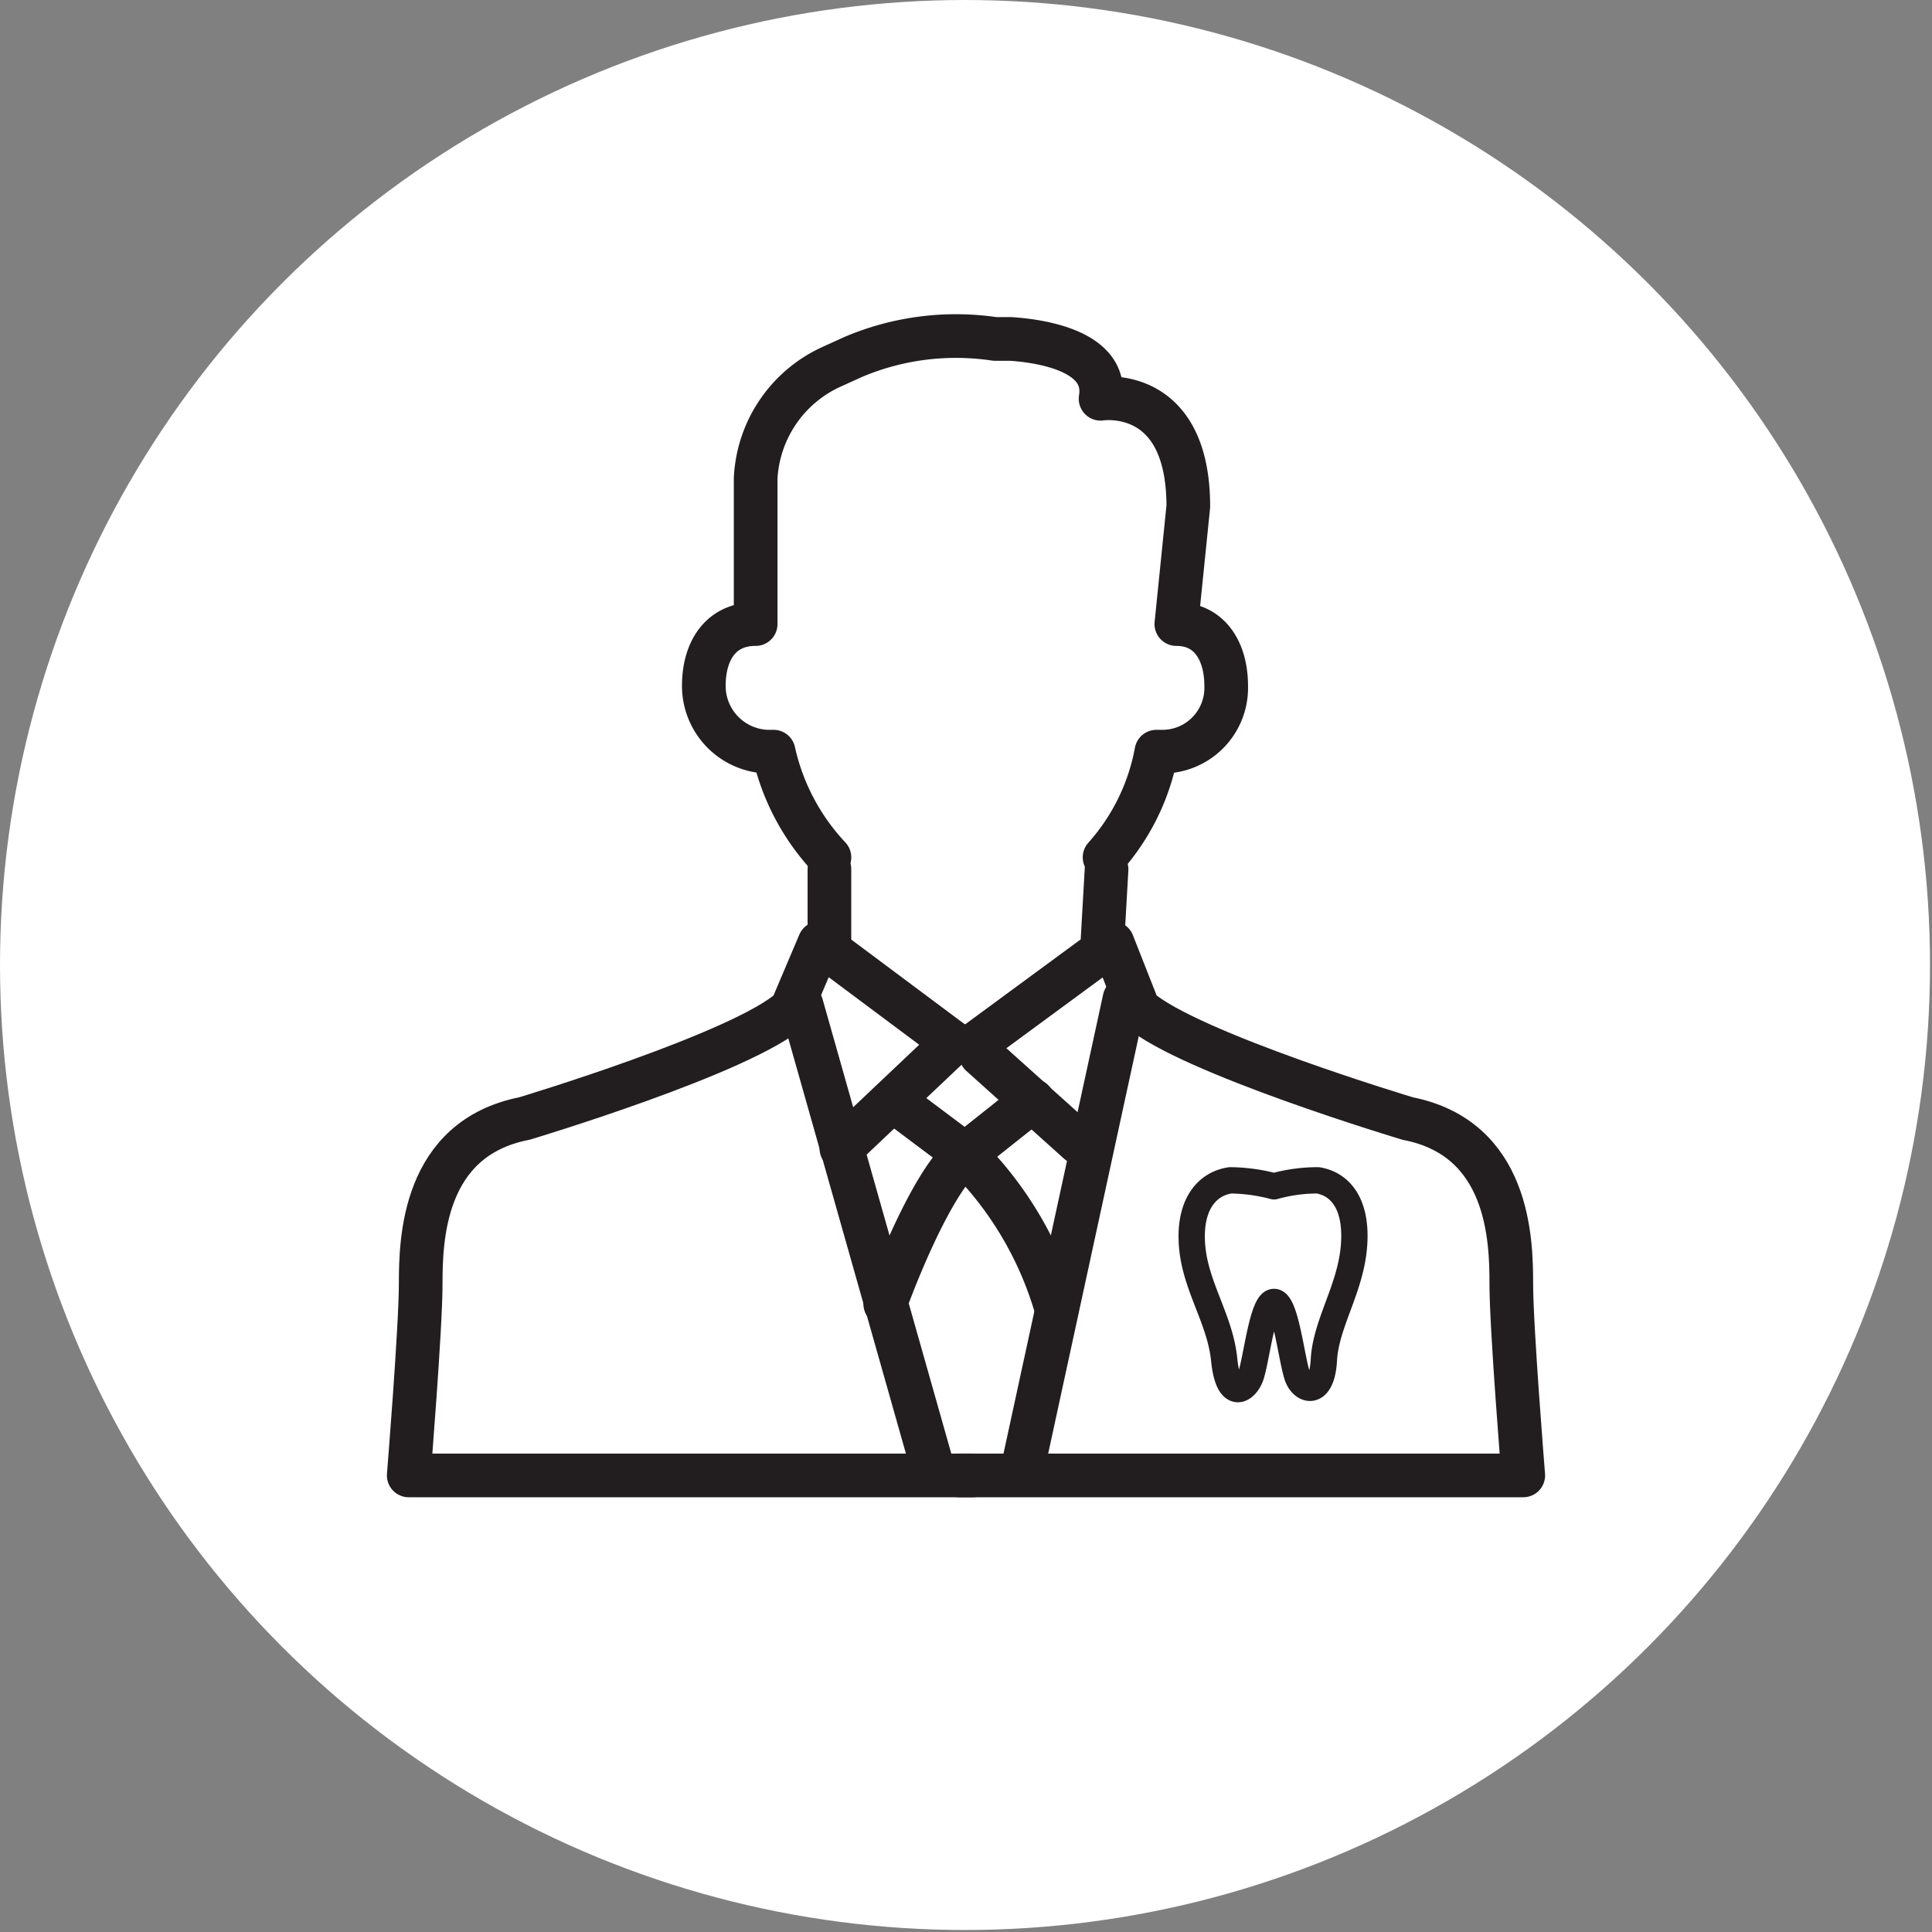
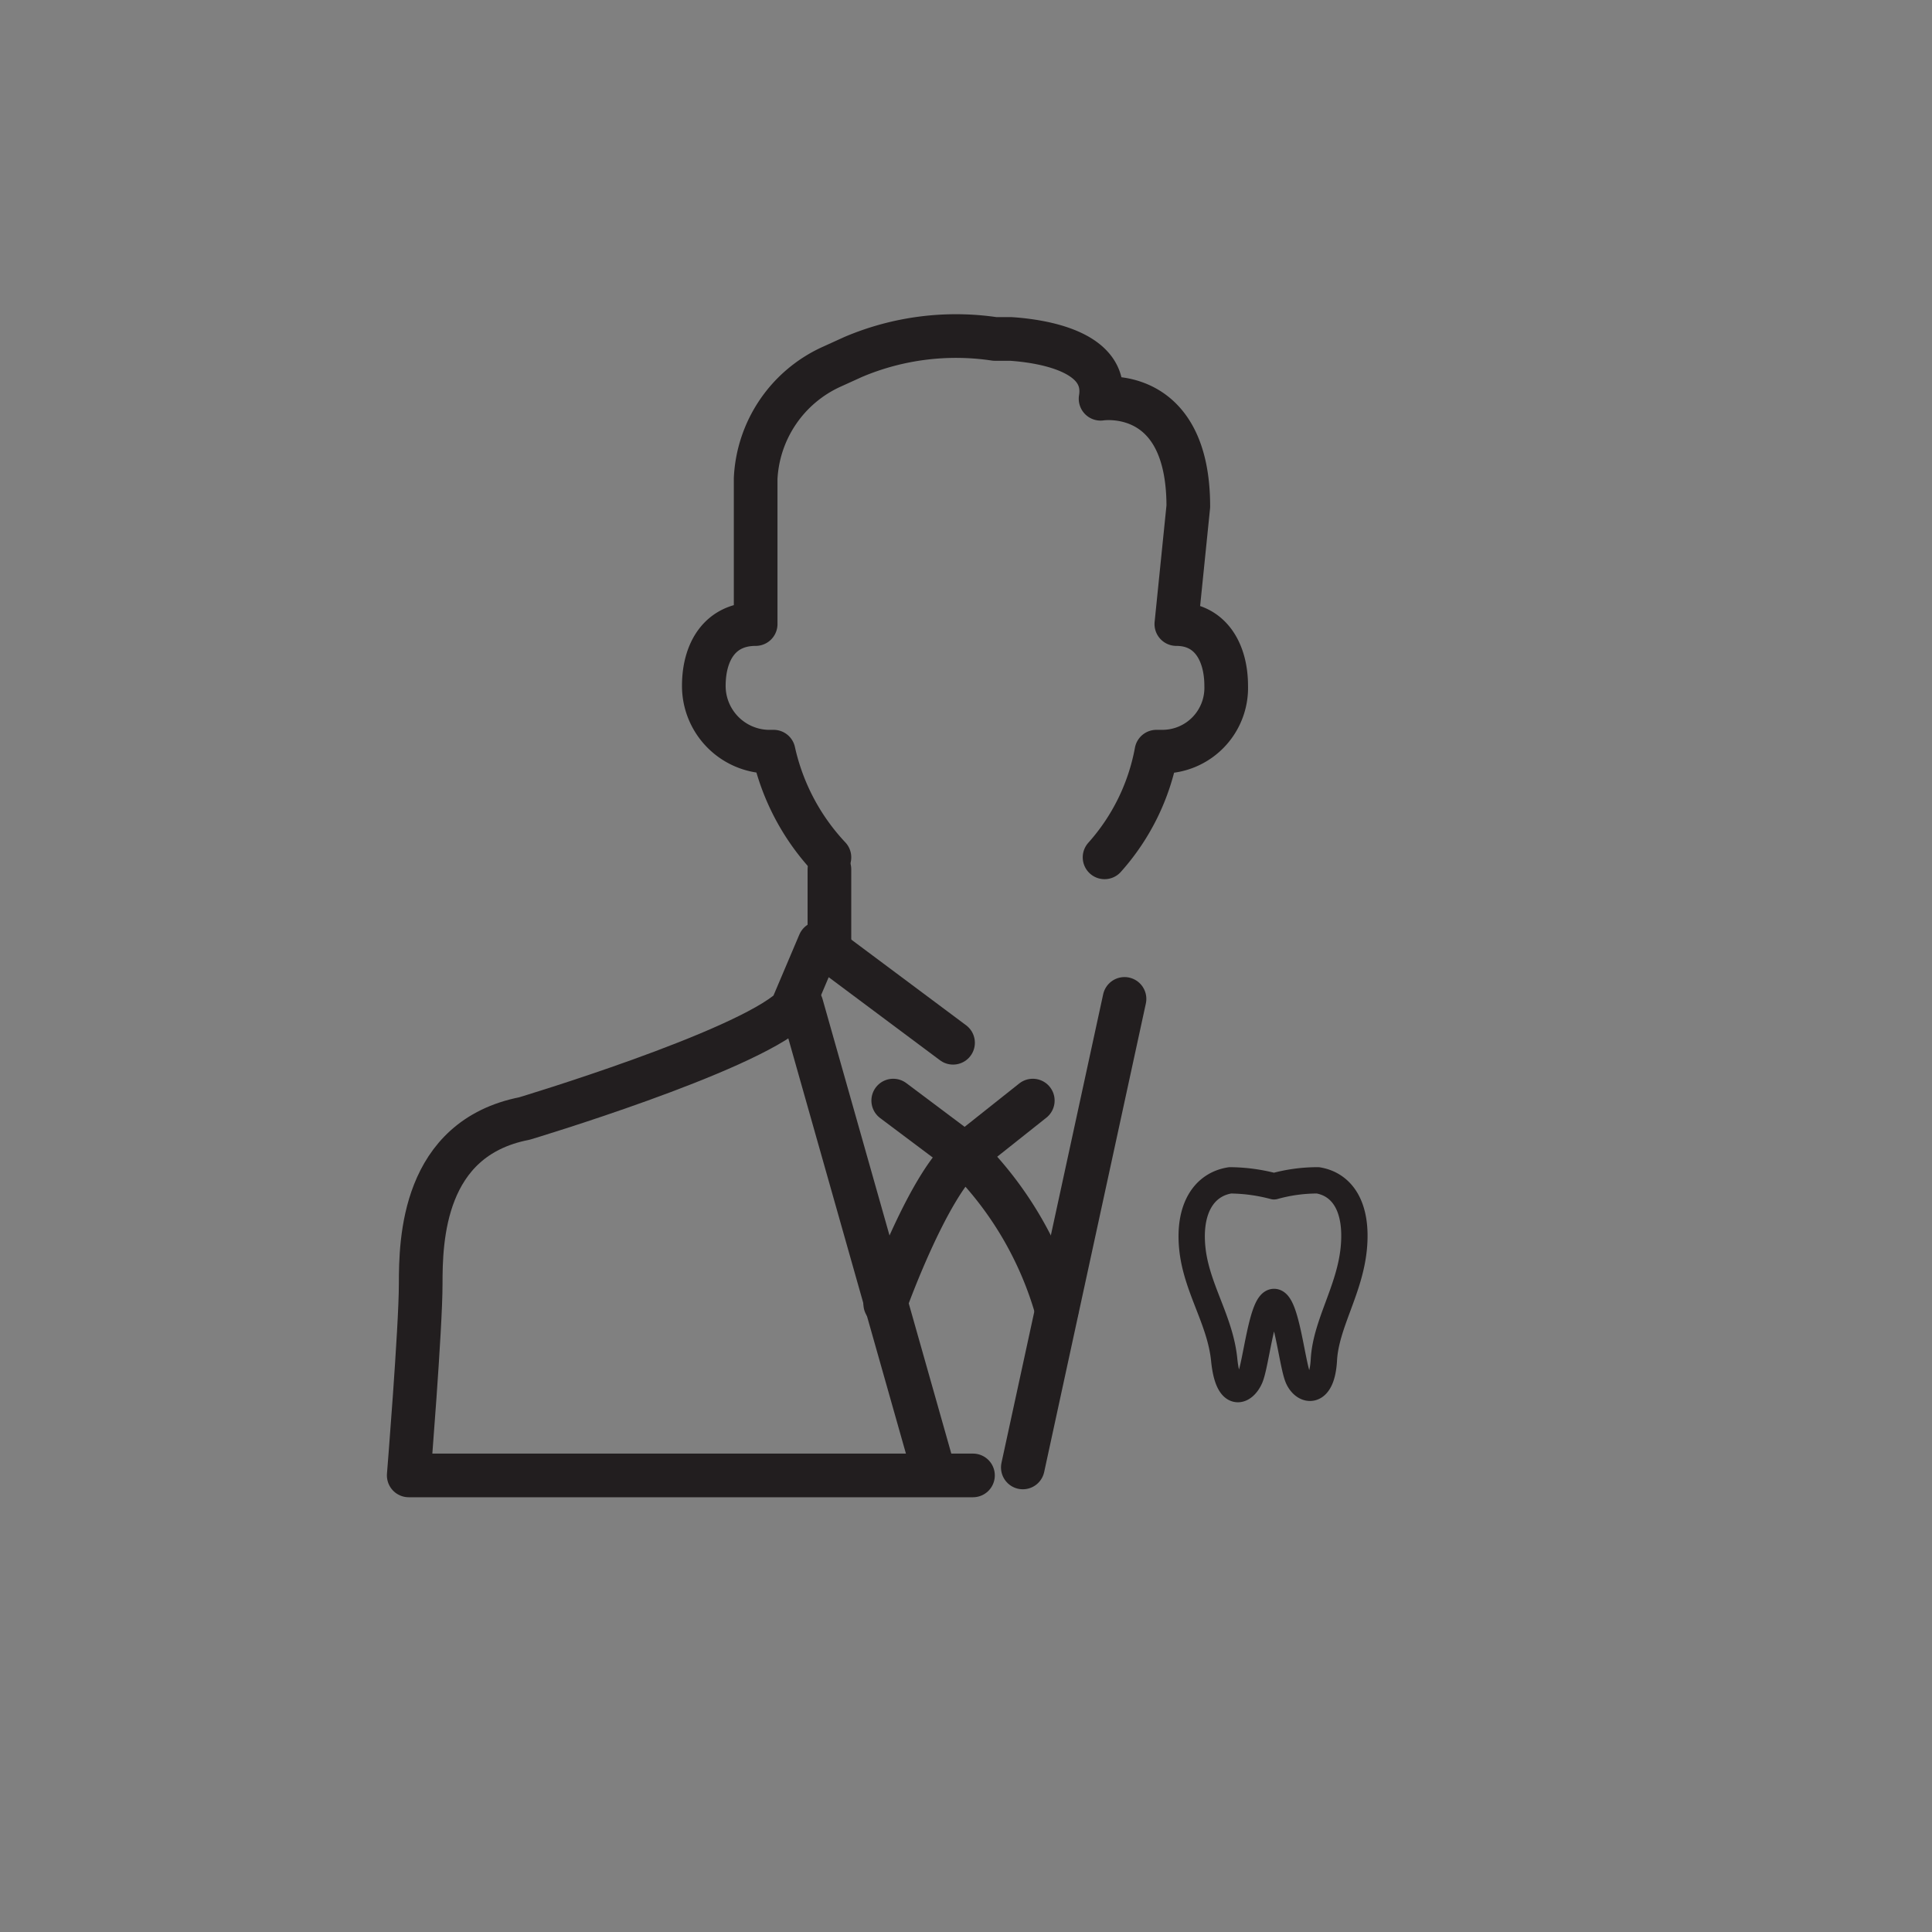
<svg xmlns="http://www.w3.org/2000/svg" width="34.2mm" height="34.2mm" viewBox="0 0 96.9 96.9">
  <rect x="0" y="0" width="96.9" height="96.9" fill="#808080" stroke="none" />
  <defs>
    <style>.a{fill:#fff;}.b,.c{fill:none;stroke:#221e1f;stroke-linecap:round;stroke-linejoin:round;}.b{stroke-width:2.19px;}.c{stroke-width:1.32px;}</style>
  </defs>
  <title>アセット 3</title>
-   <circle class="a" cx="48.4" cy="48.4" r="48.4" />
  <path class="b" d="M41.6,43a11.3,11.3,0,0,1-2.8-5.3h-.3a3.3,3.3,0,0,1-3.2-3.3c0-1.7.8-3.1,2.6-3.1V24a6.5,6.5,0,0,1,3.8-5.6l1.1-.5a13.2,13.2,0,0,1,7.1-.9h.8c1.5.1,4.9.6,4.5,3,0,0,4.4-.7,4.4,5.4l-.6,5.9c1.7,0,2.5,1.4,2.5,3.1a3.2,3.2,0,0,1-3.2,3.3h-.3A10.9,10.9,0,0,1,55.4,43" />
  <line class="b" x1="41.6" y1="43.6" x2="41.6" y2="47.1" />
-   <line class="b" x1="55.5" y1="43.6" x2="55.3" y2="47.1" />
  <line class="b" x1="40.2" y1="50.4" x2="46.8" y2="73.7" />
  <line class="b" x1="56.4" y1="50.1" x2="51.3" y2="73.6" />
-   <line class="b" x1="42.2" y1="57.6" x2="47.8" y2="52.3" />
-   <line class="b" x1="54.1" y1="57.3" x2="49.2" y2="52.9" />
  <polyline class="b" points="44.8 55.2 48.4 57.9 51.8 55.2" />
  <path class="b" d="M44.4,65.4s2.1-5.9,4-7.5A17.8,17.8,0,0,1,53,65.7" />
  <path class="c" d="M66.1,59.2a8.1,8.1,0,0,0-2.2.3,8.8,8.8,0,0,0-2.2-.3c-1.3.2-2.1,1.4-1.9,3.4s1.4,3.6,1.6,5.6,1,1.6,1.3.9.6-3.8,1.2-3.8.9,3.1,1.2,3.8,1.2.9,1.3-.9,1.3-3.5,1.5-5.6S67.3,59.4,66.1,59.2Z" />
  <path class="b" d="M48.8,74H20.5s.6-7.4.6-9.6.1-7.3,5.2-8.3c0,0,11-3.3,13.4-5.5l1.4-3.3,6.7,5" />
-   <path class="b" d="M48.1,74H76.4s-.6-7.4-.6-9.6-.1-7.3-5.2-8.3c0,0-11-3.3-13.5-5.5l-1.3-3.3-6.8,5" />
</svg>